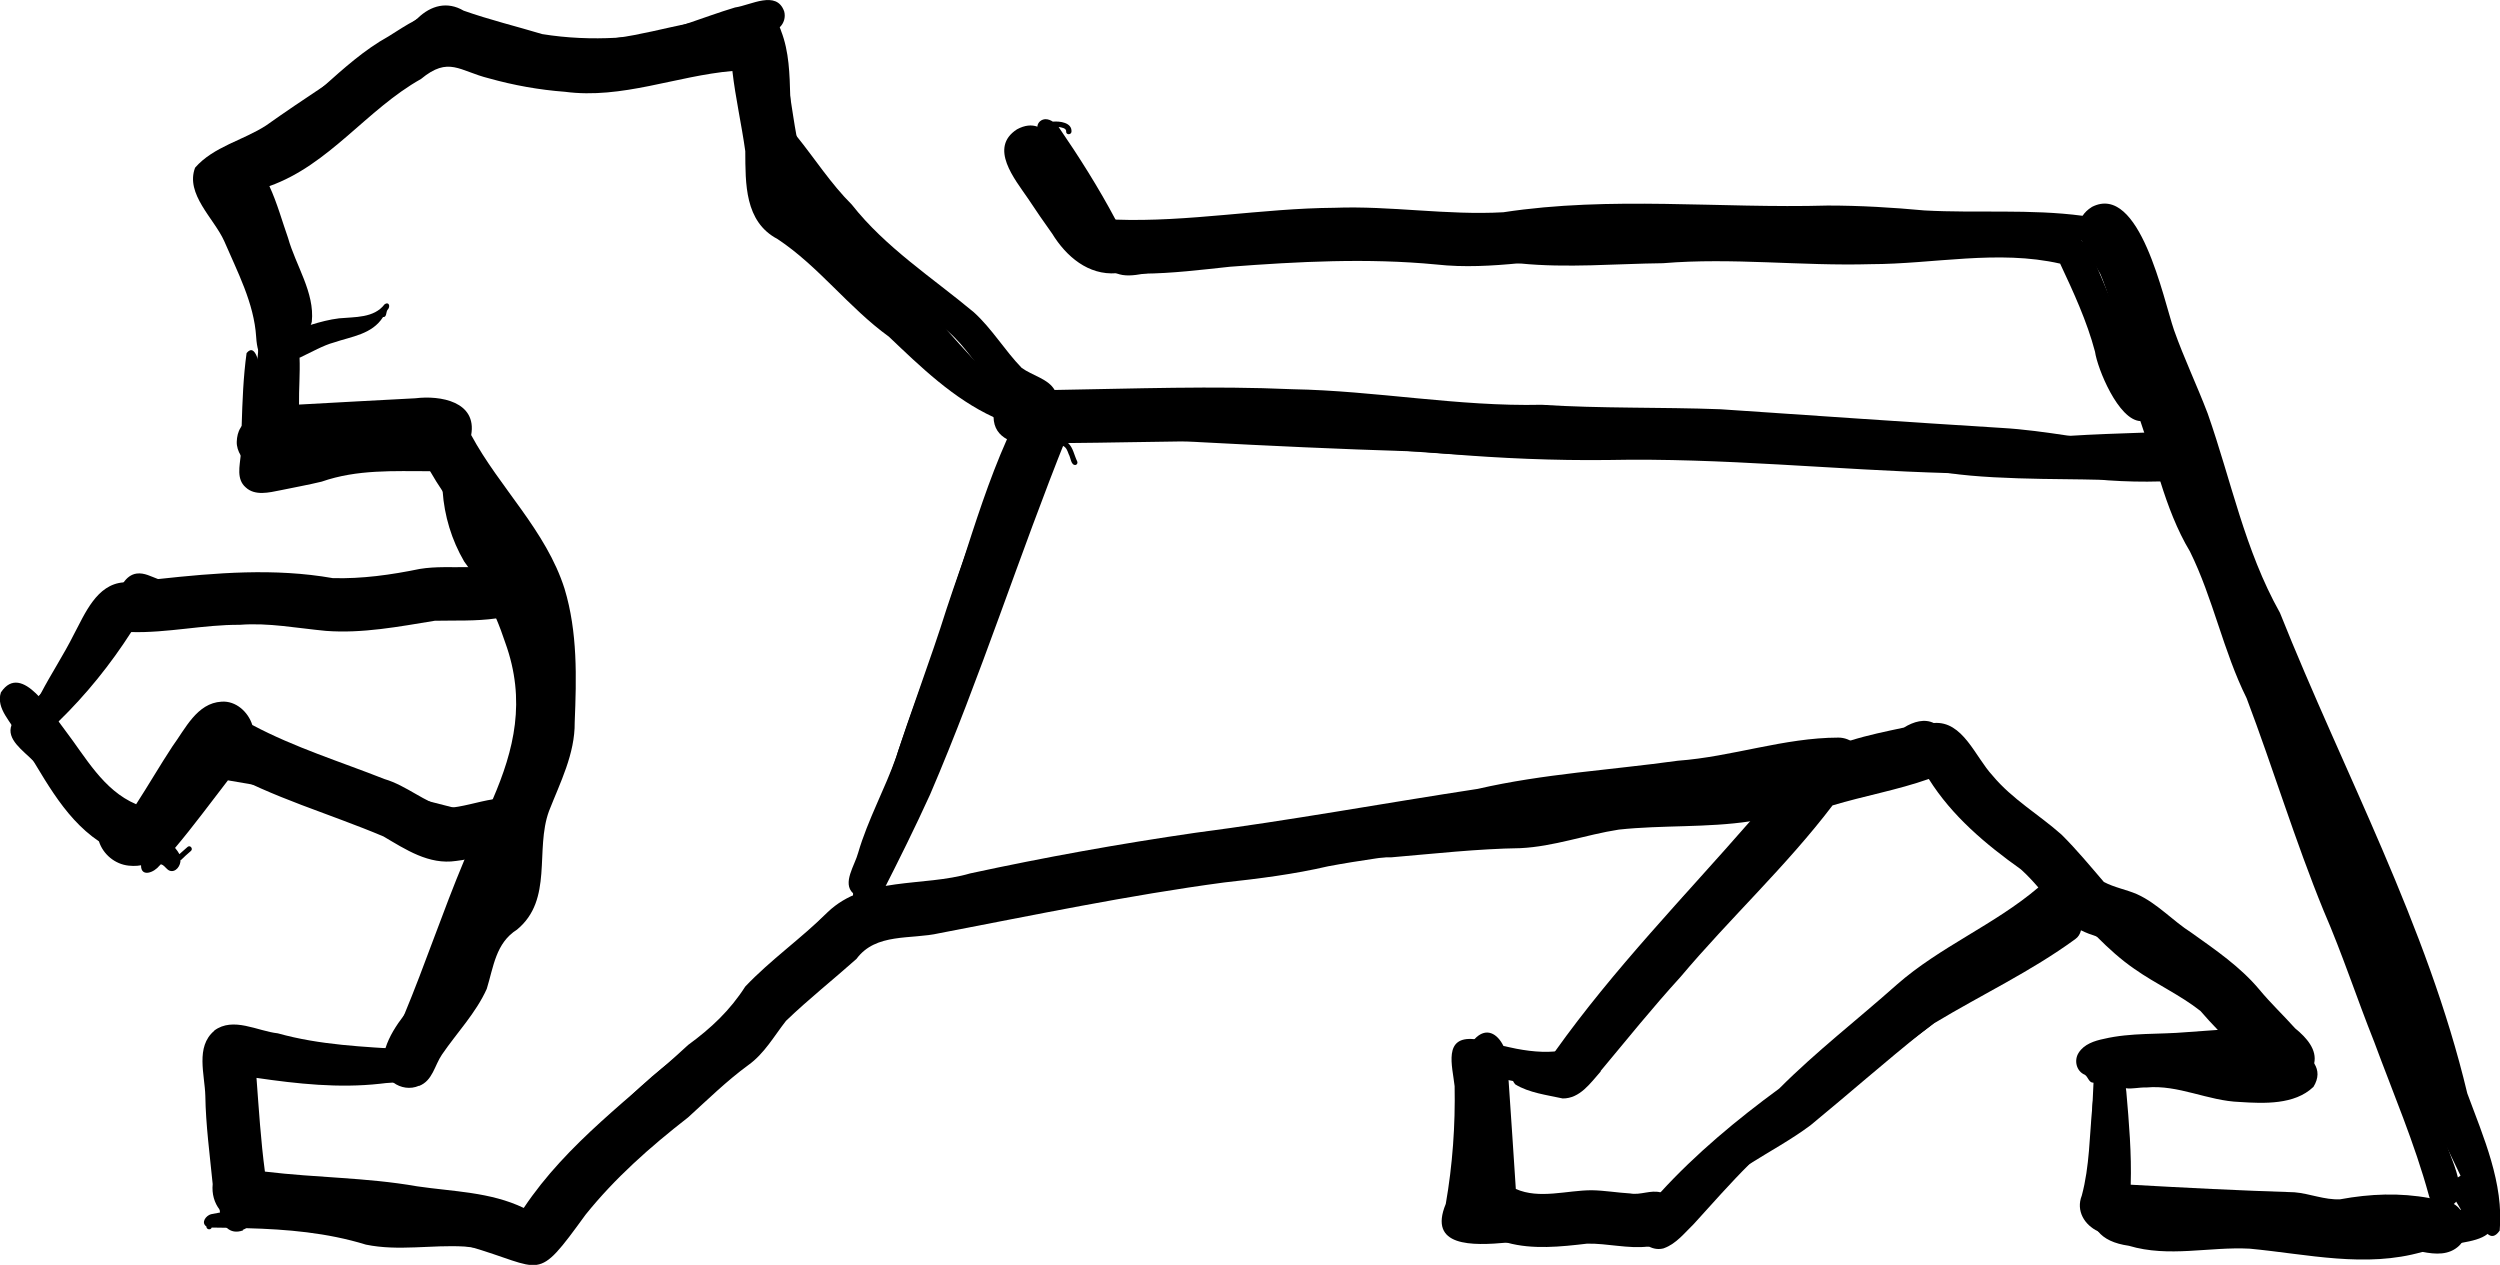
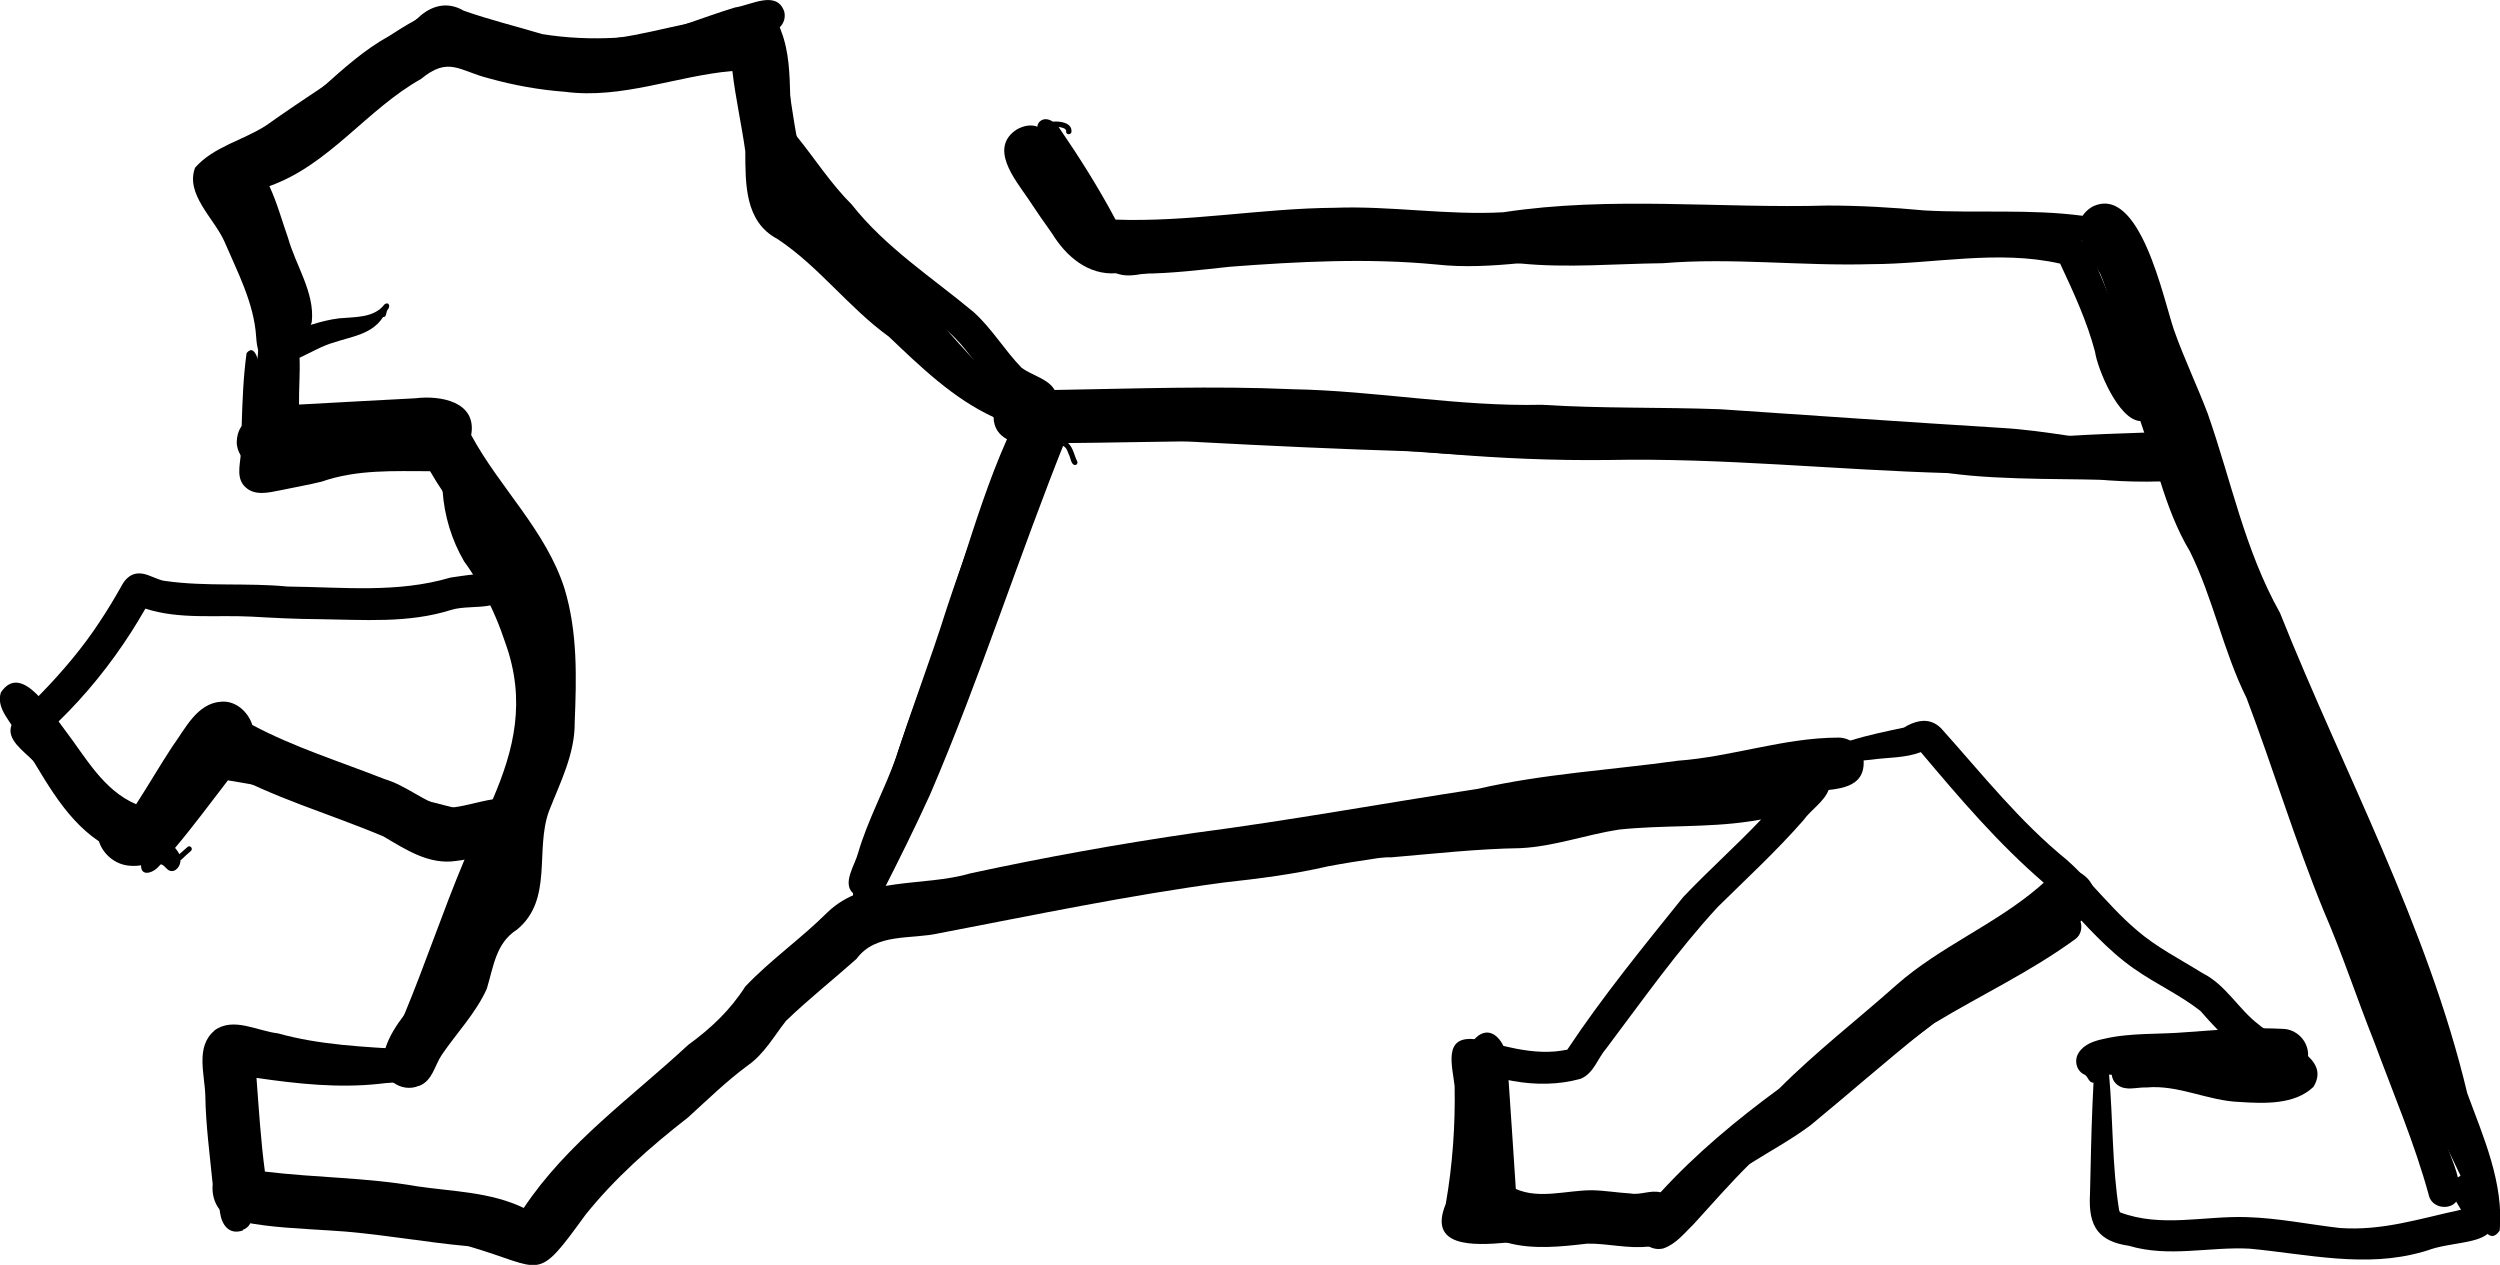
<svg xmlns="http://www.w3.org/2000/svg" id="Ebene_2" viewBox="0 0 234.51 118.65">
  <defs>
    <style>.cls-1{fill:#000;stroke-width:0px;}</style>
  </defs>
  <g id="Ebene_1-2">
    <path class="cls-1" d="M28.1,33.53c-1.71.81-3.3,1.28-3.87-.65-.1-.34-.17-.76-.2-1.27-.2-3.19-1.77-6.13-3-9-.95-2.12-3.67-4.41-2.73-6.88,1.71-1.97,4.52-2.57,6.66-3.96,1.76-1.25,3.55-2.45,5.35-3.65,2.98-2,5.94-4.01,8.67-6.25.07-.06.15-.12.22-.18,1.23-1.18,2.76-1.59,4.29-.69,2.44.86,4.91,1.46,7.38,2.2,2.3.37,4.64.47,6.97.34h.01c1.07-.06,2.13-.17,3.19-.32,1.17-.27,2.31-.63,3.45-1.02,1.48-.5,2.96-1.05,4.46-1.5,1.48-.21,3.89-1.66,4.61.37.15.55-.03,1.12-.42,1.49-.17.16-.38.29-.62.36-.09.02-.18.04-.27.06-.34.07-.67.15-1,.24-2.61.65-5.13,1.61-7.68,2.45-7.25,2.1-14.95.55-21.83-2.13-2.83,2.37-6.13,4.65-9.14,6.6-3.58,2.68-7.36,5.05-11.37,6.98,2.2,3.78,4.54,7.72,5.38,12.05.14.68.23,1.37.29,2.07.27-.1.54-.19.82-.29.48-.17.96-.34,1.44-.48.87-.27,1.75-.5,2.65-.61,1.47-.14,3.27-.01,4.26-1.31.39-.3.61.18.27.53-.14.21-.06.7-.41.66-1.03,1.63-2.95,1.82-4.62,2.39-.95.25-2.09.9-3.19,1.42Z" />
    <path class="cls-1" d="M82.44,83.29c-.41.7-.99,1.15-1.96.81-.07-.03-.13-.07-.19-.11-.05-.02-.09-.05-.13-.08-.05-.04-.1-.08-.14-.12-1.04-.95.17-2.62.48-3.8.91-3.11,2.51-5.98,3.58-9.02.12-.39.25-.78.39-1.16,1.52-4.51,3.3-8.92,4.65-13.49.36-1.07.71-2.16,1.07-3.25,1.29-4,2.57-8.05,4.27-11.87.2-.45.41-.91.63-1.35.02-.04.04-.09.06-.13,0-.02.02-.04.02-.05.08-.16.16-.33.25-.5,0,0,0-.01,0-.02.14-.28.28-.55.43-.82.05-.11.11-.22.17-.32-.23-.09-.45-.18-.66-.29-.38-.2-.73-.42-1.06-.67-1.27-.96-2.22-2.3-3.22-3.6-.65-.84-1.32-1.65-2.11-2.33-.09-.08-.18-.15-.28-.23-3.92-2.9-7.89-5.88-10.95-9.71-2.19-2.27-3.95-4.91-5.78-7.46-.6-1.21-.21-2.62-.19-3.91.14-1.98.17-3.99-.11-5.96-.07.45-.04.89-.05,1.34,0,.32-.5.32-.5,0,0-.34,0-.69.01-1.04.04-.32.08-.63.13-.95.04-.32.09-.65.11-.97,0-.05,0-.11,0-.16.47-.98,1.39-.26,1.77.48.06.12.11.23.14.35.76,1.95.8,4.07.86,6.15.04,1.12.07,2.22.23,3.27.12.14.24.29.36.44,1.73,2.14,3.22,4.48,5.18,6.43,3.18,4.04,7.55,6.85,11.45,10.1,1.71,1.55,2.89,3.57,4.49,5.22.98.71,2.52,1.04,3.09,2.08.17.3.26.68.22,1.14,0,.06,0,.12-.02.19-.04.32-.12.63-.24.94-.24.65-.61,1.27-.9,1.86-.04.07-.07.15-.11.22-.11.21-.21.42-.32.63,0,0,0,0,0,.01-.08.16-.16.33-.24.5-.65,1.36-1.26,2.84-1.71,4.12-3.12,9.25-6.06,18.58-9.47,27.72-1,2.26-2.14,4.76-2.83,7.01-.25.64-.47,1.57-.85,2.27-.02.03-.03.06-.05.09Z" />
    <path class="cls-1" d="M16.93,80.65c.04.53-.44,1.24-1.03,1.02-.26-.11-.41-.39-.64-.53l-.19-.08c-.23-.1-.46-.19-.69-.28-.26-.1-.52-.2-.78-.29-1.71-.64-3.42-1.24-4.77-2.57-2.08-1.99-3.57-4.53-5.67-6.51h0c-.98-1-2.61-2.06-2.07-3.42.09-.24.26-.49.51-.75.68-.62,1.35-1.28,2.02-1.95.06-.07.13-.13.2-.2,2.06-2.11,4-4.42,5.52-6.75.75-1.12,1.45-2.29,2.11-3.47.05-.08.09-.16.14-.23.3-.43.7-.77,1.24-.84.71-.09,1.34.28,2,.52.23.09.46.16.7.18,3.79.54,7.64.15,11.45.52,5.12.05,10.3.64,15.27-.84.71-.1,1.43-.22,2.15-.29.54-.05,1.07-.07,1.61-.02,1.28.11,1.75,1.93.71,2.67-.21.11-.45.19-.7.24-1.11.25-2.61.09-3.69.43-4.04,1.28-8.26.92-12.43.87-2.12-.01-4.23-.12-6.34-.24-3.3-.17-6.73.29-9.92-.75-.43.74-.87,1.48-1.33,2.2-1.95,3.04-4.22,5.86-6.81,8.38-.15.14-.3.29-.45.43-.11.11-.23.21-.34.32-.07.07-.13.12-.2.19,2.88,2.47,4.42,6.16,7.43,8.44.86.66,2.01.98,3.02,1.47.46.22.89.47,1.25.81.08.07.15.15.23.23.14.17.28.35.39.56.25-.23.51-.46.77-.68.25-.21.55.19.3.39-.34.29-.63.55-.94.86Z" />
    <path class="cls-1" d="M25.2,33.25c-.39,0-.29-.52-.43-.78-.02-.32-.42-.82-.02-1,.46-.04.38.68.54.98.05.25.29.71-.09.79Z" />
    <path class="cls-1" d="M22.81,115.41c-.65.24-1.16.11-1.52-.22-.36-.34-.57-.87-.65-1.43-.02-.11-.03-.22-.03-.33-.02-.21,0-.43.02-.64.06-3.59.16-7.2-.28-10.77-.12-1.4-.6-3.1.52-4.23,1.85-1.29,4.38-.25,6.41.07,2.92.35,5.93.54,8.88.49.12,0,.25,0,.38,0h0c.48-1.04.93-2.07,1.36-3.12,2-4.8,3.63-9.73,5.65-14.54l.02-.05c.18-.39.37-.77.55-1.15.45-.92.88-1.82,1.3-2.72.28-.6.55-1.19.8-1.79,2-4.64,3.15-9.25,1.17-14.71-.26-.78-.54-1.54-.86-2.29-.17-.41-.36-.82-.55-1.22-.48-.99-1.01-1.95-1.62-2.89-.15-.23-.3-.46-.46-.7-.12-.16-.23-.33-.36-.5-1.18-2.02-1.86-4.29-2.02-6.6-.04-.62-.04-1.25,0-1.87-.38,0-.77,0-1.15,0-3.45,0-6.87-.18-10.2.98-1.27.31-2.64.55-3.87.81-1.06.21-2.38.55-3.26-.28-.88-.77-.55-2-.46-3.01v-.02c.04-.92.06-1.84.09-2.77.07-2.27.15-4.54.46-6.79,0,0,0,0,0,0,.42-.51.75-.27,1,.42.84,2.24.9,9.16.94,9.82,4.25-.79,8.42-2.6,12.81-2.13,1.36.04,2.73.03,4.09-.09.98-.2,2.16.13,2.43,1.22.28,1.55-.08,3.17.23,4.72.37,2.04,1.29,3.89,2.47,5.56.17.24.34.48.52.71.68,1.21,1.3,2.48,1.83,3.79,1.68,4.16,2.49,8.74,1.55,13.11-.46,2.13-1.27,4.14-2.18,6.12-.23.5-.46,1-.7,1.5-.3.64-.61,1.27-.91,1.91-.13.28-.26.55-.39.84-.2.45-.41.89-.6,1.34-2.31,5.57-4.18,11.34-6.64,16.82-.11.25-.21.49-.33.73-.53,1.18-1.48,1.66-2.59,1.82-1.54.22-3.38-.18-4.8-.17-1.64-.13-3.39-.04-4.98-.36-1.3-.26-2.45-.58-3.75-.64.57,4.23.57,8.48.46,12.73,0,.12.02.25.03.39.03.48.05,1-.12,1.41-.08.19-.2.36-.38.49-.1.07-.21.14-.35.19Z" />
-     <path class="cls-1" d="M52.75,114.55c-2.35,3.78-4.71,2.92-8.25,2.48-.3-.04-.61-.07-.93-.1-3.09-.18-6.2.45-9.25-.18-3.64-1.12-7.39-1.44-11.16-1.54-.62-.02-1.24-.03-1.87-.04-.48,0-.96-.01-1.43-.02-.09.27-.51.19-.5-.1-.53-.37-.04-1.02.43-1.15.28-.05.56-.11.84-.16.07-.02.15-.03.23-.04.92-.16,1.86-.29,2.79-.39,2.46-.25,4.95-.29,7.39-.07,1.84.3,3.41.79,5.22.9,2.89.16,5.79-.45,8.68-.05,1.38.09,2.84.6,4.19.2,3.52-4.23,6.96-8.69,11.03-12.42.02-.02.03-.03.05-.04.62-.57,1.25-1.12,1.9-1.64,1.03-.84,2.11-1.63,3.23-2.36,2.45-2.07,4.74-4.3,7.36-6.15,1.76-1.39,3.4-2.92,5.12-4.34.84-.69,1.7-1.35,2.6-1.95.39-.27.79-.52,1.2-.75.21-.11.45-.14.68-.12.49.04.96.32,1.2.74.03.05.06.11.08.16.29.67.05,1.53-.62,1.89-1.1.59-2.02,1.45-2.99,2.22-5.7,4.54-11.07,9.48-16.99,13.73-3.8,3.5-6.88,7.48-10.25,11.29Z" />
    <path class="cls-1" d="M156.09,117.09c-.48.14-.97.07-1.41-.16-.02,0-.04,0-.06-.01-3.46-.73-7.29-.72-10.77-.57-.64.02-1.52.12-2.46.21-3.29.3-7.45.43-5.77-3.63.64-3.67.9-7.38.83-11.04-.21-1.91-1.1-4.72,1.86-4.41.04,0,.09,0,.13.02.87.2,1.73.42,2.6.62,1.6.37,3.2.65,4.84.51.38-.04.76-.09,1.14-.17,3.3-4.98,7.12-9.64,10.86-14.3,2.37-2.5,4.95-4.79,7.32-7.29-.34.07-.67.12-1.01.17-4.08.62-8.25.34-12.34.78-3.1.48-6.08,1.59-9.23,1.74-4.05.06-8.08.52-12.11.86-.24,0-.48,0-.72,0-4.55,0-9.07.24-13.51,1.34-4.12.91-8.37.75-12.49,1.57-3.68.79-7.32,1.91-11.08,2.29-3,.23-6.1-.35-9.1-.17-1.52.09-3.02.38-4.46,1.06-.09.27-.68.64-1.29.86-.92.34-1.91.39-1.38-.61,1.16-1.2,2.33-2.04,3.55-2.61.09-.05.18-.09.28-.13.7-.31,1.42-.54,2.15-.71.2-.04.39-.09.59-.12,2.49-.45,5.16-.24,8.11-.16,3.97-.27,7.7-1.52,11.54-2.38,4.76-1.07,9.69-.88,14.43-2.04,0,0,0,0,0,0,.03,0,.05-.01.07-.02.02,0,.03,0,.04-.01,4.19-1,8.48-1.12,12.76-1.11,4.32-.33,8.49-.84,12.82-.91,2.77-.24,5.42-1.18,8.16-1.63,2.99-.48,6.36-.29,9.29-.52,2.05-.12,4.12-.3,6.08-.93.19-.06.37-.12.55-.19.2-.05.41-.13.63-.23h0c1.17-.51,2.59-1.47,3.51-.82.23.16.44.43.59.84.07.36.03.7-.09,1-.4,1.1-1.71,1.92-2.37,2.86-2.51,2.87-5.32,5.46-8.03,8.13-3.81,4.13-7.08,8.78-10.46,13.27-.82.94-1.17,2.34-2.4,2.85-2.06.58-4.25.59-6.36.21-.14-.02-.27-.05-.41-.08-.73-.15-1.46-.34-2.16-.57.32,4.32-.11,8.7-.83,12.92,5.24-.23,10.51-.8,15.7.11.4.07.8.15,1.2.24.5-.5,1-1,1.49-1.52,2.97-3.12,5.71-6.48,9.19-9.07,4.32-3.37,8.94-6.34,13.29-9.67,4.3-2.77,9-4.83,13.15-7.84.18-.17.39-.3.62-.38.53-.2,1.13-.14,1.56.24.06.05.12.11.17.18.01.01.02.03.04.04.1.13.18.28.23.44.09.27.1.56.04.84-.07.32-.25.62-.54.82-4.15,3.03-8.79,5.21-13.17,7.85-.01,0-.03.02-.04.02-.34.26-.68.52-1.02.77-4.62,3.44-9.46,6.59-13.93,10.22-.82.71-1.61,1.46-2.38,2.22-1.82,1.81-3.51,3.74-5.24,5.64-.85.82-1.64,1.85-2.78,2.26Z" />
    <path class="cls-1" d="M216.99,101.97c-1.75,1.67-4.62,1.55-6.89,1.4-2.99-.1-5.76-1.64-8.76-1.36-.73-.02-1.34.16-1.92.07-.26-.03-.51-.11-.77-.29-.34-.25-.53-.62-.56-1-.05-.56.2-1.16.67-1.46.17-.12.38-.19.61-.21,1.35-.07,2.7-.2,4.05-.11,2.89.44,5.82,1.6,8.73,1.45.3-.02.6-.04.89-.09-.82-.41-1.55-.86-2.24-1.35-1.01-.72-1.91-1.52-2.77-2.42-.54-.55-1.07-1.14-1.62-1.77-1.93-1.52-4.19-2.53-6.19-3.94-1.28-.88-2.41-1.91-3.5-3-.5-.5-1-1.02-1.48-1.54-.12-.13-.24-.26-.36-.39-.05-.06-.11-.12-.17-.18-.76-.81-1.52-1.62-2.31-2.39-.23-.19-.46-.39-.68-.58-4.34-3.75-7.85-7.88-11.54-12.26-1.47.57-3.1.49-4.64.71-.24.02-.47.04-.71.07-1.29.16-2.54.53-3.78.9-.51.15-1.02.3-1.54.45-.27.02-1.19.32-2.1.56-.37.09-.73.18-1.06.23-.68.11-1.17.06-1.04-.36,1.4-1.31,3.54-1.59,5.25-2.44.98-.5,2-.89,3.04-1.21,1.63-.51,3.3-.85,4.99-1.21.93-.57,1.95-.86,2.84-.41.25.12.49.3.72.55,3.82,4.26,7.3,8.68,11.75,12.29.43.38.84.78,1.24,1.19.39.4.78.8,1.16,1.21,1.32,1.42,2.61,2.88,4.1,4.14,1.86,1.63,4.09,2.74,6.18,4.05,2.24,1.11,3.4,3.42,5.34,4.87.12.11.26.21.41.32,1.15.79,3.07,1.58,4.19,2.62.23.22.43.45.58.7.38.62.43,1.34-.1,2.19Z" />
    <path class="cls-1" d="M14.95,81.2c-.47.64-1.73,1.13-1.72-.02v-.06c.12-.21.25-.41.38-.62.42-.68.87-1.35,1.34-2.01,1.25-1.78,2.57-3.52,3.64-5.39.64-1.16,1.3-2.71,2.87-2.64,6.05.6,12.17,1.95,17.73,4.43.36.1.71.2,1.06.28.79.2,1.56.39,2.31.59.98.27,1.95.58,2.89,1.03.21.09.41.2.62.32.17.09.33.19.5.29.48.3,1.11.32,1.61.54.22.09.42.23.58.44.05.05.09.11.12.18.59,1-.3,2.43-1.51,2.22-.17-.02-.34-.05-.5-.09-.32-.07-.62-.17-.93-.29-.12-.05-.25-.1-.38-.16-.38-.17-.76-.36-1.12-.56-.1-.06-.2-.11-.3-.16-2.09-1.11-4.45-1.15-6.6-2.05-4.38-2.03-9.18-3.06-13.94-3.89-.74-.13-1.48-.25-2.22-.38-1.64,2.12-3.23,4.29-4.96,6.34-.44.52-.89,1.04-1.35,1.55-.04.05-.08.09-.12.13Z" />
    <path class="cls-1" d="M201.69,39.22c-.3.21-.61.3-.91.28-2.07-.09-4.04-4.94-4.26-6.51-.75-2.85-2.03-5.61-3.27-8.26-5.83-1.33-11.86.04-17.75.05-6.54.19-12.99-.63-19.5-.09-4.49.05-8.99.47-13.45.02-1.1-.11-2.2-.27-3.3-.51-4.66-.32-9.34.2-14,.12-5.52.29-11.07.22-16.53,1.16-.48.03-1,.13-1.52.21-.86.15-1.73.26-2.49-.06-.21-.09-.42-.22-.61-.39-1.13-1.15-1.3-2.9-2.07-4.27-1.41-2.59-2.81-5.18-4.2-7.78-.23-.39-.57-.83-.52-1.31,0-.01,0-.02,0-.04.05-.4.41-.66.77-.66h0c.25,0,.48.1.68.23.65-.06,1.8.08,1.75.94-.02.32-.52.32-.5,0,.04-.34-.46-.4-.71-.44,1.92,2.8,3.75,5.69,5.34,8.69.41.76.8,1.54,1.17,2.32,8.64-1.46,17.39-1.53,26.12-1.7,4.96-.55,9.65.47,14.55.75,6.78-.08,13.62-.79,20.39-.34,8.82.94,17.7-1.34,26.46,0,.77.09,1.41.43,1.92.91l.03.03c.51.49.89,1.14,1.14,1.84.18.41.35.82.53,1.22.06.14.12.28.18.42.02.05.05.11.07.17,1,2.32,1.95,4.65,2.49,7.12.08.41.21.79.39,1.14.45.97,1.17,1.8,1.86,2.63.48.59.38,1.48-.15,1.99-.04.04-.08.07-.12.11Z" />
    <path class="cls-1" d="M100.92,43.61c-.47.09-.48-.7-.67-1-.12-.32-.21-.62-.52-.78,0,0-.01,0-.02,0-.13-.04-.26-.13-.27-.26,0-.04,0-.07.02-.11.05-.13.2-.18.33-.13.04.01.07.03.11.04.12.05.22.11.3.2.46.41.57,1.16.85,1.72.05.12,0,.27-.13.32Z" />
    <path class="cls-1" d="M191.22,44.41c-2.8.07-5.61.05-8.4-.03-10.66-.3-21.29-1.45-31.97-1.23-5.06.06-10.06-.16-15.05-.57-.8-.07-1.6-.14-2.4-.21l-1.18-.04c-6.6-.2-13.19-.51-19.78-.86-.34-.03-.68-.05-1.02-.07-3.02-.18-6.05-.2-9.07-.46-.77-.1-1.5-.13-2.21-.18-.6-.04-1.19-.1-1.78-.22-.12.03-.24.1-.34.18-.27.21-.5.54-.68.77-.01.02-.02.04-.03.05,0,0,0,.02,0,.02.04,0,.07,0,.11.01.06,0,.12,0,.18,0,.15,0,.3,0,.46,0,.32,0,.32.5,0,.5-.27.04-.51.03-.7,0-.32-.07-.53-.23-.55-.47-.02-.21.11-.48.43-.8.2-.28.6-.45.72-.75-.07-.32.06-.69.32-.88.2-.14.42-.25.65-.32.32-.1.65-.14.99-.15.52-.02,1.06.02,1.56,0,8.2.05,16.39.24,24.58.62,5.56-.03,11.17.51,16.63.79,5.88.14,11.76.09,17.64.12,3.56-.1,7.16.37,10.68.67,5.06.32,10.12.46,15.18.5,1.87.02,3.75.02,5.62,0,1.7-.02,3.4-.05,5.1-.13,1.46-.07,2.93-.17,4.39-.32.39-.04.77-.08,1.16-.13.39-.05.79-.1,1.18-.16.39-.06.79-.12,1.18-.19,1.27-.24,2.22,1.41,1.39,2.4-.25.32-.59.49-.98.57-.15.03-.3.06-.46.08-.44.09-.89.15-1.34.21-.38.05-.76.09-1.14.14-1.36.14-2.73.23-4.1.31-2.31.16-4.62.23-6.95.21Z" />
    <path class="cls-1" d="M230.18,112.94c-.71.51-1.87.29-2.25-.54-.04-.08-.07-.16-.09-.26-1.34-4.91-3.36-9.61-5.12-14.38-1.69-4.24-2.97-8.21-4.75-12.32-2.69-6.58-4.73-13.34-7.23-19.95-2.2-4.43-3.13-9.34-5.32-13.77-1.2-1.99-2.07-4.31-2.77-6.55-.14-.43-.27-.86-.39-1.28-.05-.18-.11-.36-.16-.53-.1-.29-.2-.57-.3-.86-.1-.29-.2-.57-.3-.86-.08-.22-.16-.45-.23-.67-.04-.12-.09-.25-.13-.38-.12-.36-.24-.72-.36-1.08-.49-1.48-.95-2.98-1.34-4.47.01-.21.15-.43.35-.5.04-.01.08-.02.12-.02.06-.01.12-.02.19-.01.98.05,1.49,1.71,1.94,2.43.49,1.2,1,2.39,1.5,3.58.02.05.05.11.07.17.39.95.77,1.9,1.13,2.86.18.49.36.98.53,1.48.07.21.14.42.2.63.96,2.75,2.77,5.08,3.78,7.81,2.41,6.96,5.35,13.59,7.64,20.51,2.34,7.07,5.45,13.86,7.86,20.87,1.8,4.09,3.05,8.36,4.74,12.48.1.31.23.65.36.99,0,0,0,0,0,0,.26.68.54,1.41.71,2.13.17.71.21,1.41,0,2.05-.04.08-.09.16-.16.22-.07.09-.15.16-.23.22Z" />
    <path class="cls-1" d="M227.24,117.43c-5.34,1.54-10.81.21-16.21-.3-3.8-.2-7.58.85-11.33-.27-1.39-.2-2.32-.64-2.9-1.36-.64-.8-.84-1.95-.75-3.49.07-2.76.11-5.54.23-8.31.03-.71.06-1.43.1-2.14.01-.17.02-.34.03-.52,0-.09.01-.18.02-.27.05-.82.11-1.65.19-2.47.46-.61.82-.04.99.54.07.23.11.47.1.62.05.45.09.89.13,1.34.38,4.25.27,8.55.94,12.71.02.07.05.14.08.21,3.87,1.46,7.88.32,11.86.45,2.94.08,5.83.68,8.75,1.02,4.02.29,7.5-.88,11.33-1.7.02,0,.04,0,.05-.01-.14-.25-.3-.5-.45-.76-.43-.77-.73-1.57.15-2.27,0,0,0,0,0,0,.08-.06.16-.11.24-.15,1.25-.66,2.28.78,2.75,1.86.82,1.97.58,3-.21,3.6-.57.45-1.45.65-2.4.82-1.06.19-2.23.34-3.24.72-.16.05-.31.1-.47.14Z" />
    <path class="cls-1" d="M154.62,116.93c-1.89.23-3.85-.31-5.75-.27-2.45.29-5.1.57-7.49-.09-.76-.21-1.5-.51-2.19-.94-1.5-.52-2-2.2-1.87-3.64-.04-2.75-.16-5.5.12-8.24.24-2.03.04-4.21.75-6.14.04-.04.07-.08.11-.12,1.11-1.21,2.18-.51,2.73.63.25.53.39,1.16.38,1.73.03.49.06.99.1,1.48.22,3.4.48,6.92.68,10.2,2.21.98,4.79.12,7.12.12,1.21.02,2.4.23,3.61.3.96.18,1.91-.35,2.85-.1.11.03.21.07.32.12.32.12.59.31.81.54.33.34.54.77.63,1.23.22,1.12-.26,2.38-1.45,2.83-.48.19-.97.3-1.47.36Z" />
    <path class="cls-1" d="M154.69,115.05c0,.66-.71.61-.49-.16-.27-.33-.19-.73.01-1.11.17-.33.43-.64.59-.85.32-.37.64-.73.96-1.08,3.34-3.65,7.16-6.82,11.14-9.74,3.47-3.48,7.36-6.48,11.02-9.74,4.06-3.57,9.17-5.62,13.27-9.11.17-.14.34-.29.51-.45.18-.16.37-.33.55-.5.93-.88,2.02-.89,2.87-.44.5.27.92.7,1.16,1.21.39.82.34,1.86-.5,2.75-.18.18-.36.35-.54.52-.04.03-.07.07-.1.09-.18.17-.36.33-.54.49-.48.43-.98.83-1.5,1.19-2.52,2-5.3,3.55-8.09,5.14-1.57,1.12-3.09,2.29-4.6,3.48-3.58,2.86-7.03,5.9-10.57,8.81-1.76,1.32-3.82,2.44-5.73,3.64-.71.44-1.41.89-2.06,1.37-1.54.96-2.96,2.2-4.52,3.17-.89.56-1.83,1.04-2.85,1.32Z" />
-     <path class="cls-1" d="M150.16,100.5c-.97,1.09-1.95,2.55-3.57,2.54-1.46-.32-3.17-.53-4.45-1.32-.09-.11-.17-.21-.21-.32-.4-.9.77-1.76,1.62-2.01.68-.27,1.38-.39,2.1-.45l.23-.33c5.49-7.71,12.1-14.48,18.3-21.59.57-.65,1.14-1.31,1.7-1.98.49-.58.98-1.16,1.47-1.75l.05-.07c.04-.07.08-.13.12-.19h0c.89-1.3,2.12-2.21,3.71-2.48.95-.25,1.89-.5,2.84-.74,2.23-.57,4.46-1.15,6.66-1.87.23-.06.46-.1.67-.12,2.73-.22,3.88,3.18,5.51,4.93,1.84,2.22,4.36,3.66,6.48,5.55,1.41,1.4,2.67,2.93,3.96,4.43.97.52,2.09.71,3.09,1.14,1.92.86,3.36,2.5,5.12,3.62,2.26,1.61,4.59,3.2,6.38,5.34,1.05,1.27,2.25,2.4,3.35,3.63,1.09.89,2.07,2,1.79,3.29-.07.33-.22.68-.48,1.03-1.02,1.21-2.2,1.15-3.26.55-.42-.23-.82-.55-1.19-.91-.21-.21-.42-.43-.61-.66-.25-.26-.5-.52-.74-.78-.75-.81-1.49-1.64-2.23-2.45-.61-.67-1.24-1.33-1.89-1.96-2.48-2.08-5.24-3.8-7.74-5.86-.7-.38-1.46-.6-2.22-.85-.53-.17-1.05-.36-1.55-.61-.2-.1-.39-.21-.58-.35-.08-.05-.16-.11-.23-.17-.43-.38-.83-.8-1.22-1.22-.67-.74-1.29-1.52-1.95-2.28-.51-.59-1.04-1.16-1.62-1.68-3.31-2.36-6.46-5-8.64-8.48-2.95,1.04-6.04,1.58-9.03,2.48-4.35,5.72-9.63,10.59-14.26,16.09-2.66,2.92-4.99,5.82-7.5,8.83Z" />
    <path class="cls-1" d="M196.38,101.56s-.02,0-.03,0c-.41,0-.48-.55-.78-.74-.81-.33-1.04-1.37-.58-2.07.5-.8,1.48-1.12,2.36-1.3,2.54-.6,5.19-.4,7.76-.63,1-.07,1.96-.15,2.92-.21.18-.01.36-.02.54-.04,1.25-.07,2.48-.12,3.74-.11.59,0,1.18.02,1.77.05,1.32,0,2.43,1.11,2.43,2.43,0,.05,0,.11-.01.15-.17,1.86-1.59,2.26-3.17,2.29-1.08.02-2.23-.14-3.12-.12-3.67.28-7.29-.12-10.93-.37-.4-.03-.79-.05-1.19-.07-.09,0-.17-.01-.25-.02-.23-.01-.46-.02-.68-.03.05.09.06.2-.04.29-.17.17-.33.38-.55.47-.06.02-.12.04-.19.04Z" />
-     <path class="cls-1" d="M225.85,117.14c-2.29-.5-4.59.45-6.9.36-4.05-.77-8.14-.85-12.26-1.03-2.86-.31-5.75-.23-8.59-.67-.46,0-.9-.11-1.3-.3-1.25-.58-2.09-1.91-1.52-3.35.74-2.75.72-5.62,1-8.45.07-.73.16-1.46.29-2.19.08-.43.17-.85.27-1.27.05-.54.33-1.19.76-1.41.25-.13.56-.11.91.18.09.11.18.21.25.33.3.46.43.99.52,1.54.06.41.1.82.14,1.21.02.11.03.22.04.33.25,2.89.5,5.8.41,8.71,5.12.29,10.23.55,15.36.71,1.44.12,2.82.73,4.28.66,2.82-.52,5.61-.63,8.41-.11.34.06.67.13,1.01.21.46-.01.88.11,1.24.33.24.14.45.33.62.55.7.85.86,2.14.14,3.08-.07.1-.16.2-.25.29-.95.91-2.22.82-3.45.58-.45-.09-.89-.2-1.31-.28,0,0-.02,0-.02,0-.02,0-.04-.01-.05-.01Z" />
    <path class="cls-1" d="M234.46,115.46c-.4.57-.77.59-1.11.29-.83-.72-1.47-3.27-1.82-3.87-.23-.53-.47-1.06-.72-1.59-.31-.66-.63-1.32-.95-1.98,0,0,0,0,0,0-1.66-3.38-3.37-6.72-4.27-10.43-2.93-8.16-6.5-16.08-10.03-23.98-1.71-3.17-3.05-6.52-4.3-9.9-1.49-3.8-3.48-7.39-5.04-11.16-.82-2.57-1.57-5.16-2.38-7.73-.14-.46-.29-.91-.43-1.37-.16-.51-.33-1.02-.5-1.52-.09-.29-.19-.57-.29-.86-.06-.18-.12-.36-.18-.53-.03-.1-.06-.19-.1-.29-.16-.48-.34-.96-.52-1.43-.57-1.55-1.2-3.09-1.9-4.61-.04-.09-.08-.18-.12-.27-1.1-2.59-1.54-5.4-2.57-8.01-.02-.05-.05-.11-.07-.17-.05-.12-.09-.23-.14-.35-.01-.02-.02-.04-.04-.07-.5-.9-1.29-1.99-1.69-3.05,0-.01,0-.02-.01-.04-.3-.8-.37-1.6.07-2.29.19-.3.47-.58.88-.84,4.49-2.29,6.71,8.68,7.7,11.55.94,2.66,2.16,5.2,3.16,7.83,2.23,6.35,3.45,12.75,6.78,18.7,5.98,14.99,13.81,29.29,17.57,45.07,1.52,4.11,3.44,8.44,3.04,12.89Z" />
    <path class="cls-1" d="M107.21,25.7c-.78,0-1.57-.01-2.35-.07-.05,0-.09,0-.14,0-2.63.2-4.7-1.56-6.02-3.71-.78-1.08-1.53-2.19-2.27-3.3-1.25-1.83-3.7-4.77-1.03-6.49.74-.4,1.37-.44,1.91-.25,1.14.39,1.91,1.79,2.57,2.94,1.36,1.93,2.56,4.01,4.15,5.76.2.01.41.02.61.02,6.87.25,13.67-1.06,20.55-1.11,5.29-.2,10.54.72,15.83.42,10.09-1.54,20.28-.34,30.43-.63,3.03,0,6.06.18,9.08.46,4.94.27,9.91-.15,14.81.5,1.04.14,2.07.32,3.1.57.11-.18.46-.13.46.13,0,.18.09.34-.01.51-.14.27-.46.38-.73.46-.95.24-1.9.46-2.86.65,0,0-.01,0-.02,0-7.18,1.47-14.5,1.76-21.82,1.42-7.16.25-14.32.05-21.49.05-3.15-.07-6.28.36-9.41.66-2.6.25-5.2.41-7.83.12-6.45-.62-12.99-.27-19.34.21-2.72.29-5.45.63-8.18.65Z" />
    <path class="cls-1" d="M178.49,43.45c-5.85.13-11.69-.28-17.53-.43-8.39,0-16.79.04-25.16-.45-1.2-.07-2.39-.15-3.59-.25-2.3-.18-4.61-.41-6.91-.69-4.63-.27-9.26-.29-13.89-.23-3.74.04-7.48.13-11.21.16-.13,0-.25,0-.38,0-.12,0-.25,0-.37,0-.62,0-1.24,0-1.86,0-.06,0-.12,0-.18,0h-.26c-.11.02-.23.03-.35.04-.76.05-1.56-.04-2.21-.34-.04-.02-.09-.04-.13-.06-.73-.39-1.25-1.05-1.26-2.09v-.03c0-.85.44-1.6,1.11-2.04.08-.06.17-.11.26-.15.24-.13.5-.21.78-.26,1.21,0,2.41-.02,3.62-.05,7.41-.12,14.84-.4,22.25-.07,7.83.14,15.55,1.64,23.39,1.46,5.58.36,11.19.21,16.78.42,8.98.61,17.51,1.2,26.36,1.75,2.1.12,4.19.42,6.28.73.96.14,1.92.27,2.88.39,1.54.19,3.08.33,4.62.35.3,0,.61,0,.92,0,0-.14.08-.23.19-.26.13-.04.29.02.36.19.32.25.19.5-.07.67-.2.13-.48.21-.68.21-.14.02-.28.04-.42.06-2.2.31-4.41.24-6.63.22-5.4-.04-10.42.61-15.7.72-.33,0-.66.01-.98.02Z" />
    <path class="cls-1" d="M202.65,45.16c-1.63.05-3.26.01-4.89-.1-1.68-.2-9.92.06-14.94-.68-1.47-.21-2.66-.52-3.34-.95-.47-.29-.69-.64-.57-1.07,2.3-.67,4.83-.84,7.27-.95,1.29-.06,2.55-.11,3.74-.2,1.36-.14,2.73-.24,4.1-.32,2.38-.15,4.76-.23,7.14-.31l1.18-.04c.4-.02.81-.03,1.21-.04.75-.03,1.51-.05,2.27-.09,1.12-.02,2.09.87,2.24,1.96.16,1.18-.71,2.43-1.93,2.55-.28.03-.57.06-.85.08-.48.04-.95.08-1.43.11-.39.02-.79.04-1.19.05Z" />
    <path class="cls-1" d="M96.07,39.9c.18.81-.57.88-.49.11-.16-.05-.33-.1-.49-.15,0,0,0,0,0,0-.65-.21-1.28-.46-1.89-.73-3.76-1.73-6.84-4.71-9.82-7.55-3.78-2.73-6.57-6.59-10.45-9.16-3.09-1.63-3-5.2-3.02-8.24-.35-2.52-.92-4.99-1.21-7.52-5.27.46-10.36,2.66-15.71,1.95-2.41-.18-4.8-.61-7.12-1.26-2.79-.69-3.77-2.1-6.38.06-5.11,2.87-8.58,8.04-14.22,10.05.73,1.57,1.23,3.4,1.75,4.86.72,2.58,2.51,5.12,2.23,7.85-.02.1-.05.2-.09.29-.23.61-.7,1.04-1.25,1.28-1.11.48-2.57.17-3.21-1.02-.03-.09-.06-.17-.09-.26-1.22-3.55-2.48-7.15-3.78-10.67-.59-1.08-1.72-1.91-1.69-3.25.07-3.25,5.23-3.52,7.34-5.28,1.36-.95,2.6-2.03,3.83-3.12,1.93-1.72,3.85-3.46,6.14-4.73.82-.51,1.66-1.08,2.53-1.52,1.1-.56,2.27-.91,3.56-.68,3.87.91,7.63,2.44,11.68,2.49,1.23.08,2.43.01,3.61-.14h.01c2.24-.3,4.43-.89,6.64-1.34,1.22-.25,2.45-.45,3.7-.52,1.12-.3,2.25-.04,3.17.55.32.21.62.45.88.73.46.49.83,1.07,1.06,1.71.36,1.43.61,2.89.83,4.37.2,1.24.37,2.48.6,3.71l.11.56c.25,1.5-.16,3.24.38,4.64,3.41,2.34,6.18,5.4,8.98,8.39,1.75,1.43,3.27,3.09,4.77,4.76.7.78,1.39,1.57,2.11,2.33.62.67,1.26,1.32,1.92,1.94.31.39.94.92,1.56,1.51.28.27.56.54.8.82.19.21.35.41.49.61.02.04.05.07.07.11.33.53.45,1.03.16,1.45Z" />
    <path class="cls-1" d="M39.3,101.85c-.81.36-1.73.2-2.4-.3-.07-.05-.14-.1-.2-.16-.41-.37-.7-.88-.77-1.46,0-.55.08-1.07.23-1.57v-.04c.35-1.11,1-2.12,1.74-3.09.86-1.14,1.84-2.24,2.54-3.4,1.08-1.48.97-3.44,1.83-5.03.66-1.6,2.18-2.51,3.24-3.8.29-.84.38-1.73.41-2.62,0-.08,0-.16,0-.25.03-1.01,0-2.04.12-3.04.07-.52.18-1.04.36-1.55.06-.2.12-.39.18-.59.27-.8.59-1.59.92-2.37,1.17-2.34,1.56-4.84,1.46-7.43.12-2.5.06-5.11-.57-7.56-.18-.75-.43-1.48-.73-2.2-.38-.85-.82-1.66-1.31-2.45-1.46-2.38-3.27-4.53-4.82-6.84-.41-.61-.8-1.23-1.16-1.86-.35-.62-.67-1.25-.95-1.91-4.17.29-8.38.23-12.51.78-.87.28-1.59.91-2.58.73-.7-.06-1.35-.51-1.74-1.11-.25-.39-.4-.86-.38-1.31.02-.46.11-.9.36-1.3.04-.05.07-.11.11-.16.24-.33.53-.59.88-.82-.04-1.87.32-3.7.59-5.54,0-.04.01-.08.02-.12.02-.17.03-.37.05-.59.05-.73.13-1.67.37-2.43.3-1,.88-1.71,2.01-1.29.06.02.13.05.2.08.23.34,1.25.69.73,1.16.07.18.12.36.18.54.07.26.14.53.19.79.12.59.18,1.2.2,1.8.06,1.46-.07,2.95-.05,4.41,3.63-.21,7.27-.39,10.91-.59,2.36-.29,5.8.31,5.24,3.45,2.67,4.95,7.02,8.95,8.76,14.42,1.23,4.07,1.12,8.33.95,12.53.03,2.95-1.36,5.64-2.41,8.32-1.34,3.65.42,8.3-3,11.12-2,1.26-2.2,3.49-2.84,5.56-1.02,2.27-2.8,4.11-4.2,6.16-.7,1.02-.87,2.46-2.16,2.95Z" />
    <path class="cls-1" d="M20.1,96.67c1.78-1.32,4.04.05,5.96.26,3.97,1.11,8.05,1.26,12.13,1.52,1.2,0,2.95.95,1.87,2.28-1.2.96-2.97.71-4.41.93-3.87.43-7.75.01-11.59-.55.22,2.94.4,5.86.79,8.79,4.87.59,9.47.54,14.27,1.38,3.39.5,6.86.52,10.01,2.03,4.08-6.12,10.11-10.36,15.42-15.29,2.14-1.56,3.93-3.24,5.36-5.48,2.39-2.52,5.27-4.52,7.72-6.97,3.55-3.4,8.98-2.35,13.37-3.64,7.03-1.52,14.02-2.78,21.12-3.81,8.9-1.16,17.65-2.77,26.5-4.12,6.16-1.42,12.51-1.77,18.76-2.64,5.08-.37,9.96-2.16,15.07-2.17,1.17,0,2.2.89,2.36,2.06.21,2.78-2.5,2.77-4.54,2.97-9.06,1.95-18.3,2.75-27.47,3.98-5.9,1.46-12.34,1.96-18.21,3.06-3.22.75-6.49,1.16-9.77,1.52-8.97,1.2-17.83,3.06-26.71,4.76-2.66.61-5.95-.06-7.77,2.41-2.19,1.95-4.5,3.78-6.61,5.81-1.13,1.44-2.02,3.07-3.55,4.16-2.02,1.48-3.79,3.22-5.64,4.9-3.61,2.81-6.86,5.7-9.61,9.12-4.75,6.54-3.83,5.03-11,2.96-4.23-.38-8.96-1.27-13.06-1.48-2.73-.18-5.47-.27-8.09-.8-1.85-.18-3.01-1.7-2.83-3.55-.27-2.73-.65-5.57-.69-8.27-.05-2-.94-4.6.83-6.1Z" />
    <path class="cls-1" d="M80.09,83.4c.69-4.15,2.46-8.02,3.85-11.97,1.52-4.8,3.34-9.5,4.85-14.31,1.58-4.77,3.35-9.46,5.16-14.15.84-1.77,1.03-4.28,2.89-5.28,1.96-.89,4.13,1.27,3.24,3.24-4.48,11.14-8.1,22.58-12.83,33.59-1.41,3.1-2.93,6.16-4.48,9.2-.34.64-.68,1.39-1.31,1.79-1.29.6-1.63-1.18-1.36-2.1Z" />
    <path class="cls-1" d="M.1,64.93s0,0,0,0c1.95-2.9,4.79,2.04,5.96,3.51,1.98,2.59,3.61,5.68,6.71,7,1.16-1.79,2.23-3.64,3.4-5.42,1.21-1.65,2.3-4.07,4.61-4.2,1.35-.1,2.5.96,2.89,2.19,4.02,2.13,8.22,3.42,12.4,5.07,2.07.61,3.74,2.17,5.8,2.72,1.5-.08,2.93-.6,4.41-.83,2.99-.44,3.93,4.06.99,4.84-1.5.31-2.97.77-4.49.95-2.55.38-4.72-1.07-6.81-2.3-5.06-2.14-10.39-3.62-15.2-6.35-2.44,2.86-4.2,9.6-8.7,9.09-1.28-.13-2.4-1.06-2.79-2.28-3.48-2.34-5.33-6.38-7.55-9.82-.59-1.34-2.16-2.6-1.64-4.17Z" />
-     <path class="cls-1" d="M5.03,68.07c.02.18-.16.34-.34.32-.07,0-.13-.04-.19-.1-.06-.08-.14-.17-.2-.23-1.05.52-1.57-.8-1.13-1.62.16-.36.33-.72.51-1.08.04-.09.09-.18.13-.27.98-1.88,2.16-3.66,3.11-5.56,1.05-1.97,2.15-4.71,4.66-4.9.12,0,.24-.01.37,0,.96-.1,1.91-.21,2.87-.31,5.46-.59,10.91-1.05,16.39-.09,2.74.08,5.49-.31,8.16-.86,1.51-.25,3.04-.14,4.55-.17.79-.01,1.58-.06,2.36-.22.03-.01.05-.02.08-.03.25-.09.51-.17.77-.24,1.53-.39,3.05-.24,3.65,1.61.34,1.14-.27,2.37-1.3,2.89-.14.07-.29.13-.45.18-.21.08-.42.15-.63.21-.61.19-1.23.32-1.86.41-1.89.27-3.83.18-5.75.22-3.37.55-6.8,1.21-10.22.95-2.69-.25-5.36-.78-8.07-.57-3.43-.02-6.8.78-10.22.68-.19,0-.37-.01-.56-.02-2.34,2.53-4.06,5.6-6.5,8.05-.15.15-.3.29-.45.44.07.06.13.13.19.2.04.05.06.09.07.14Z" />
  </g>
</svg>